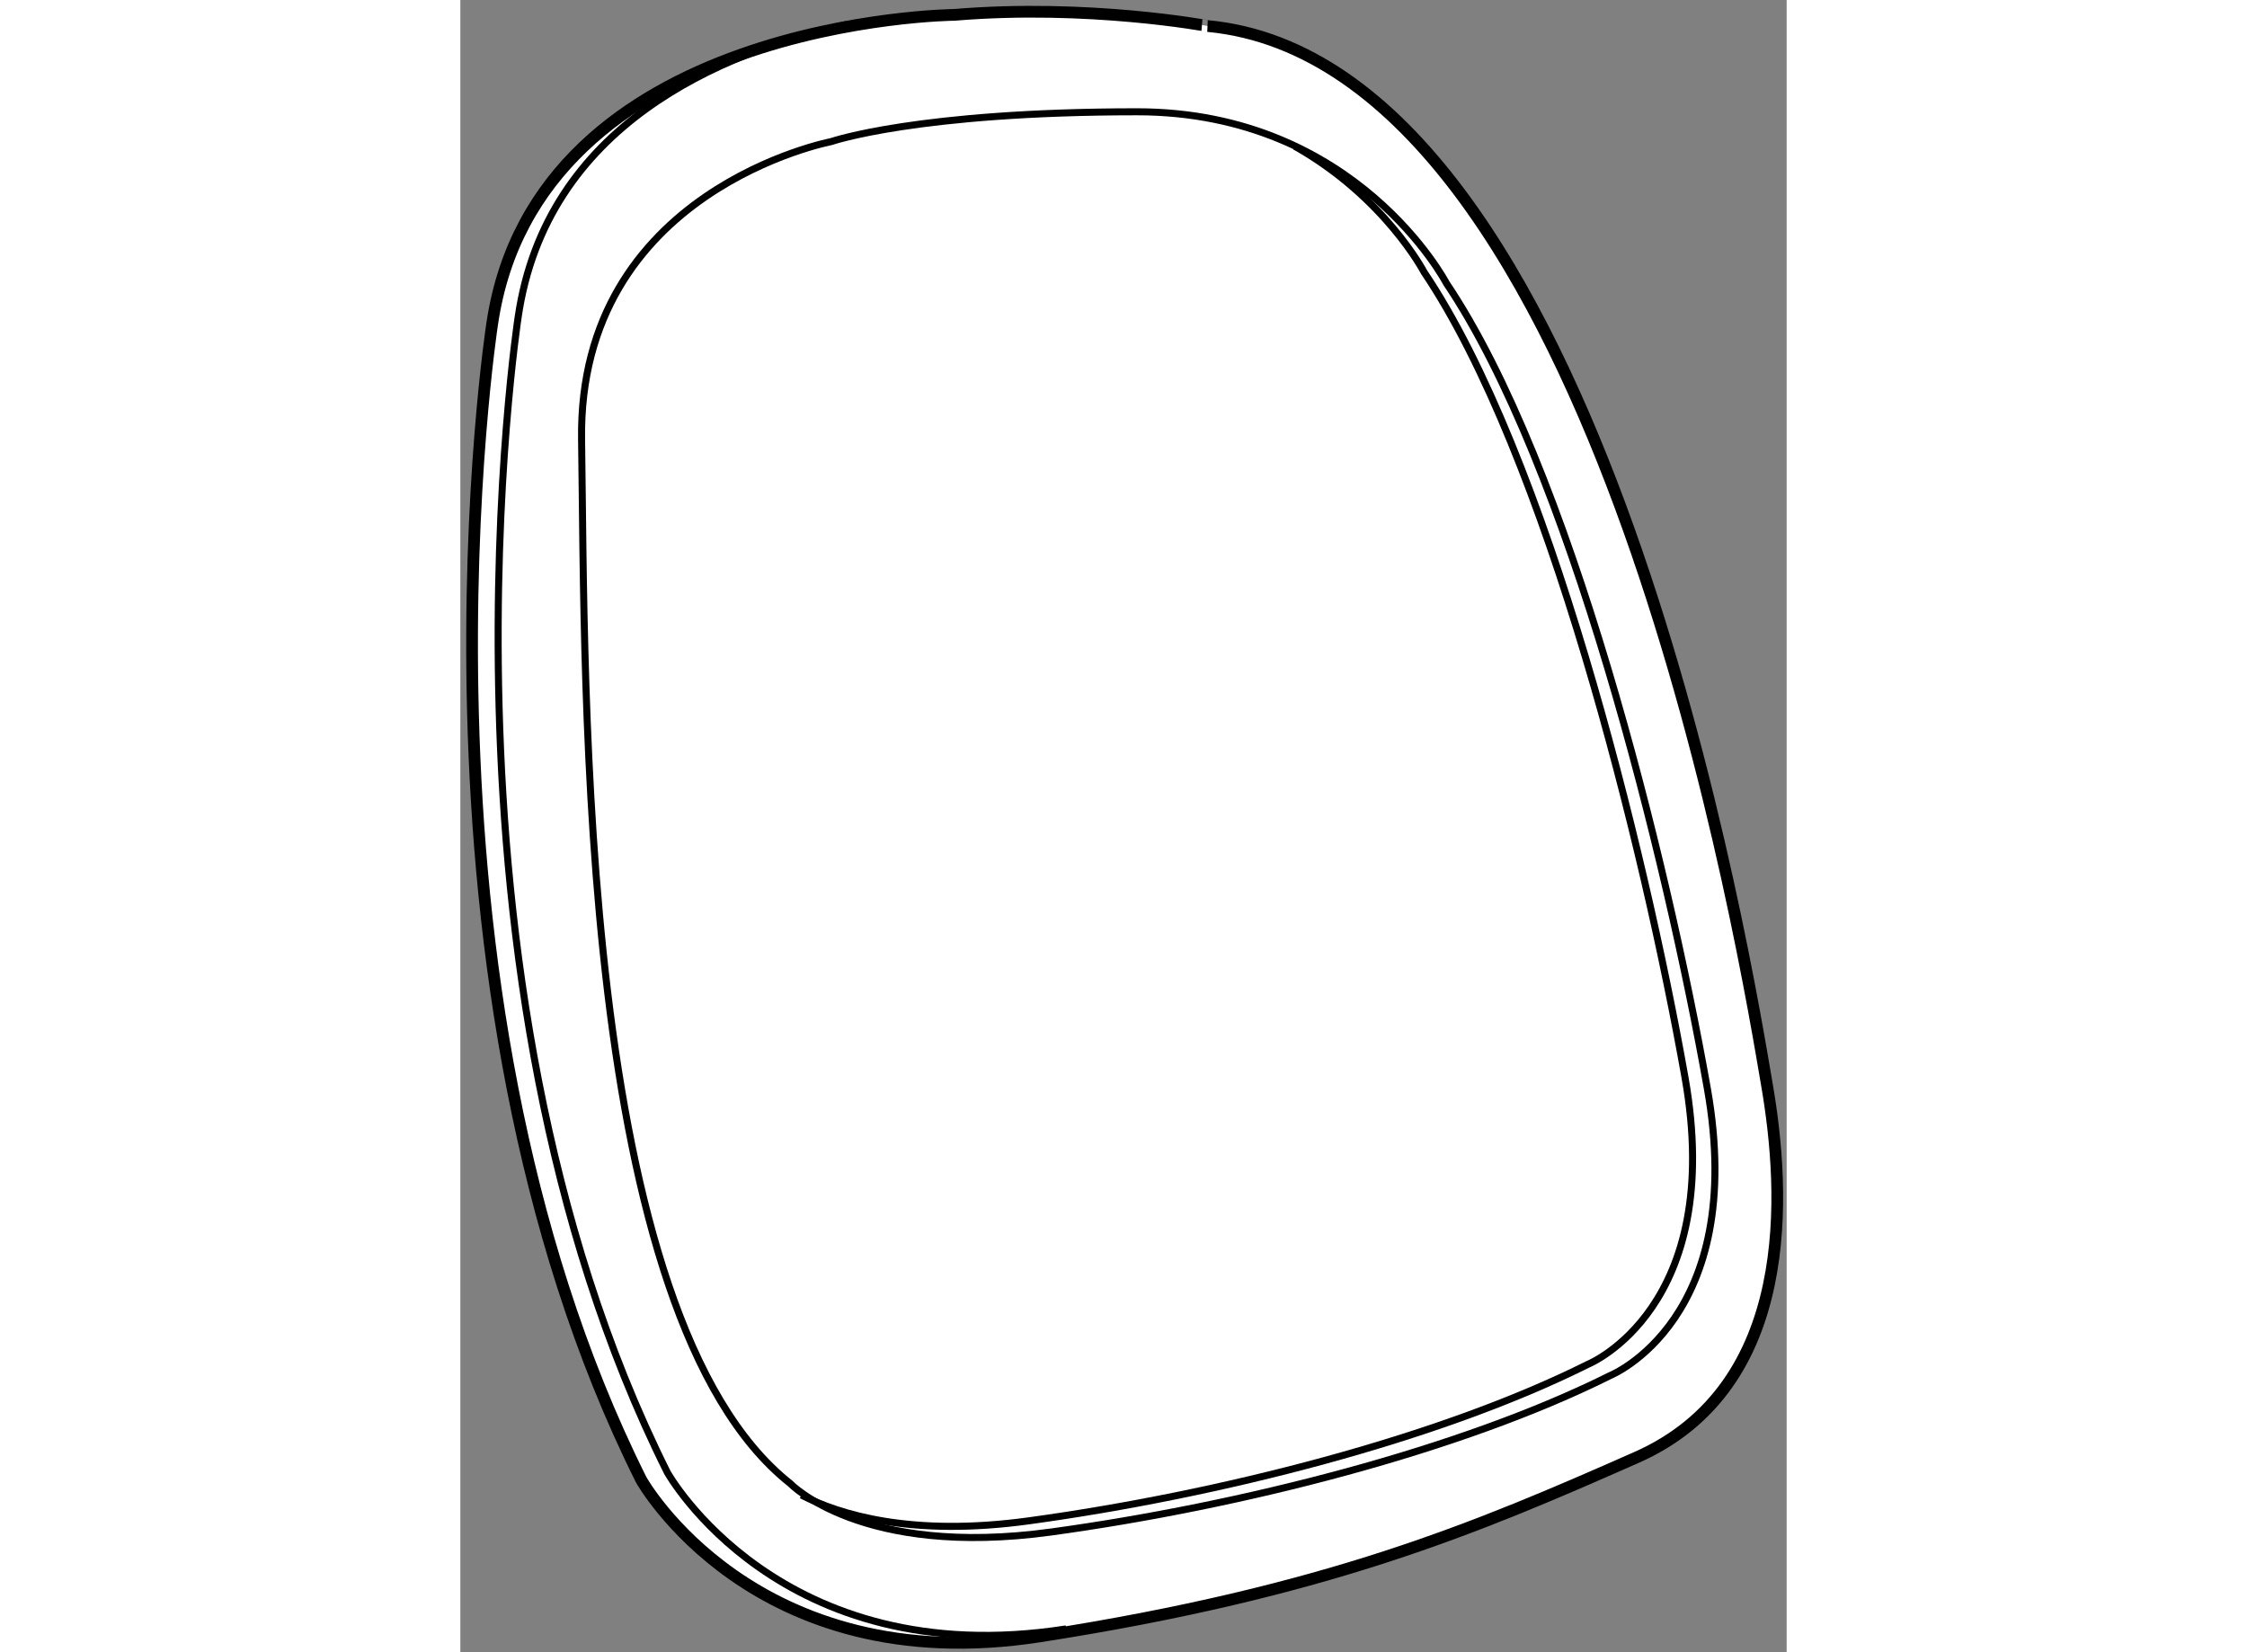
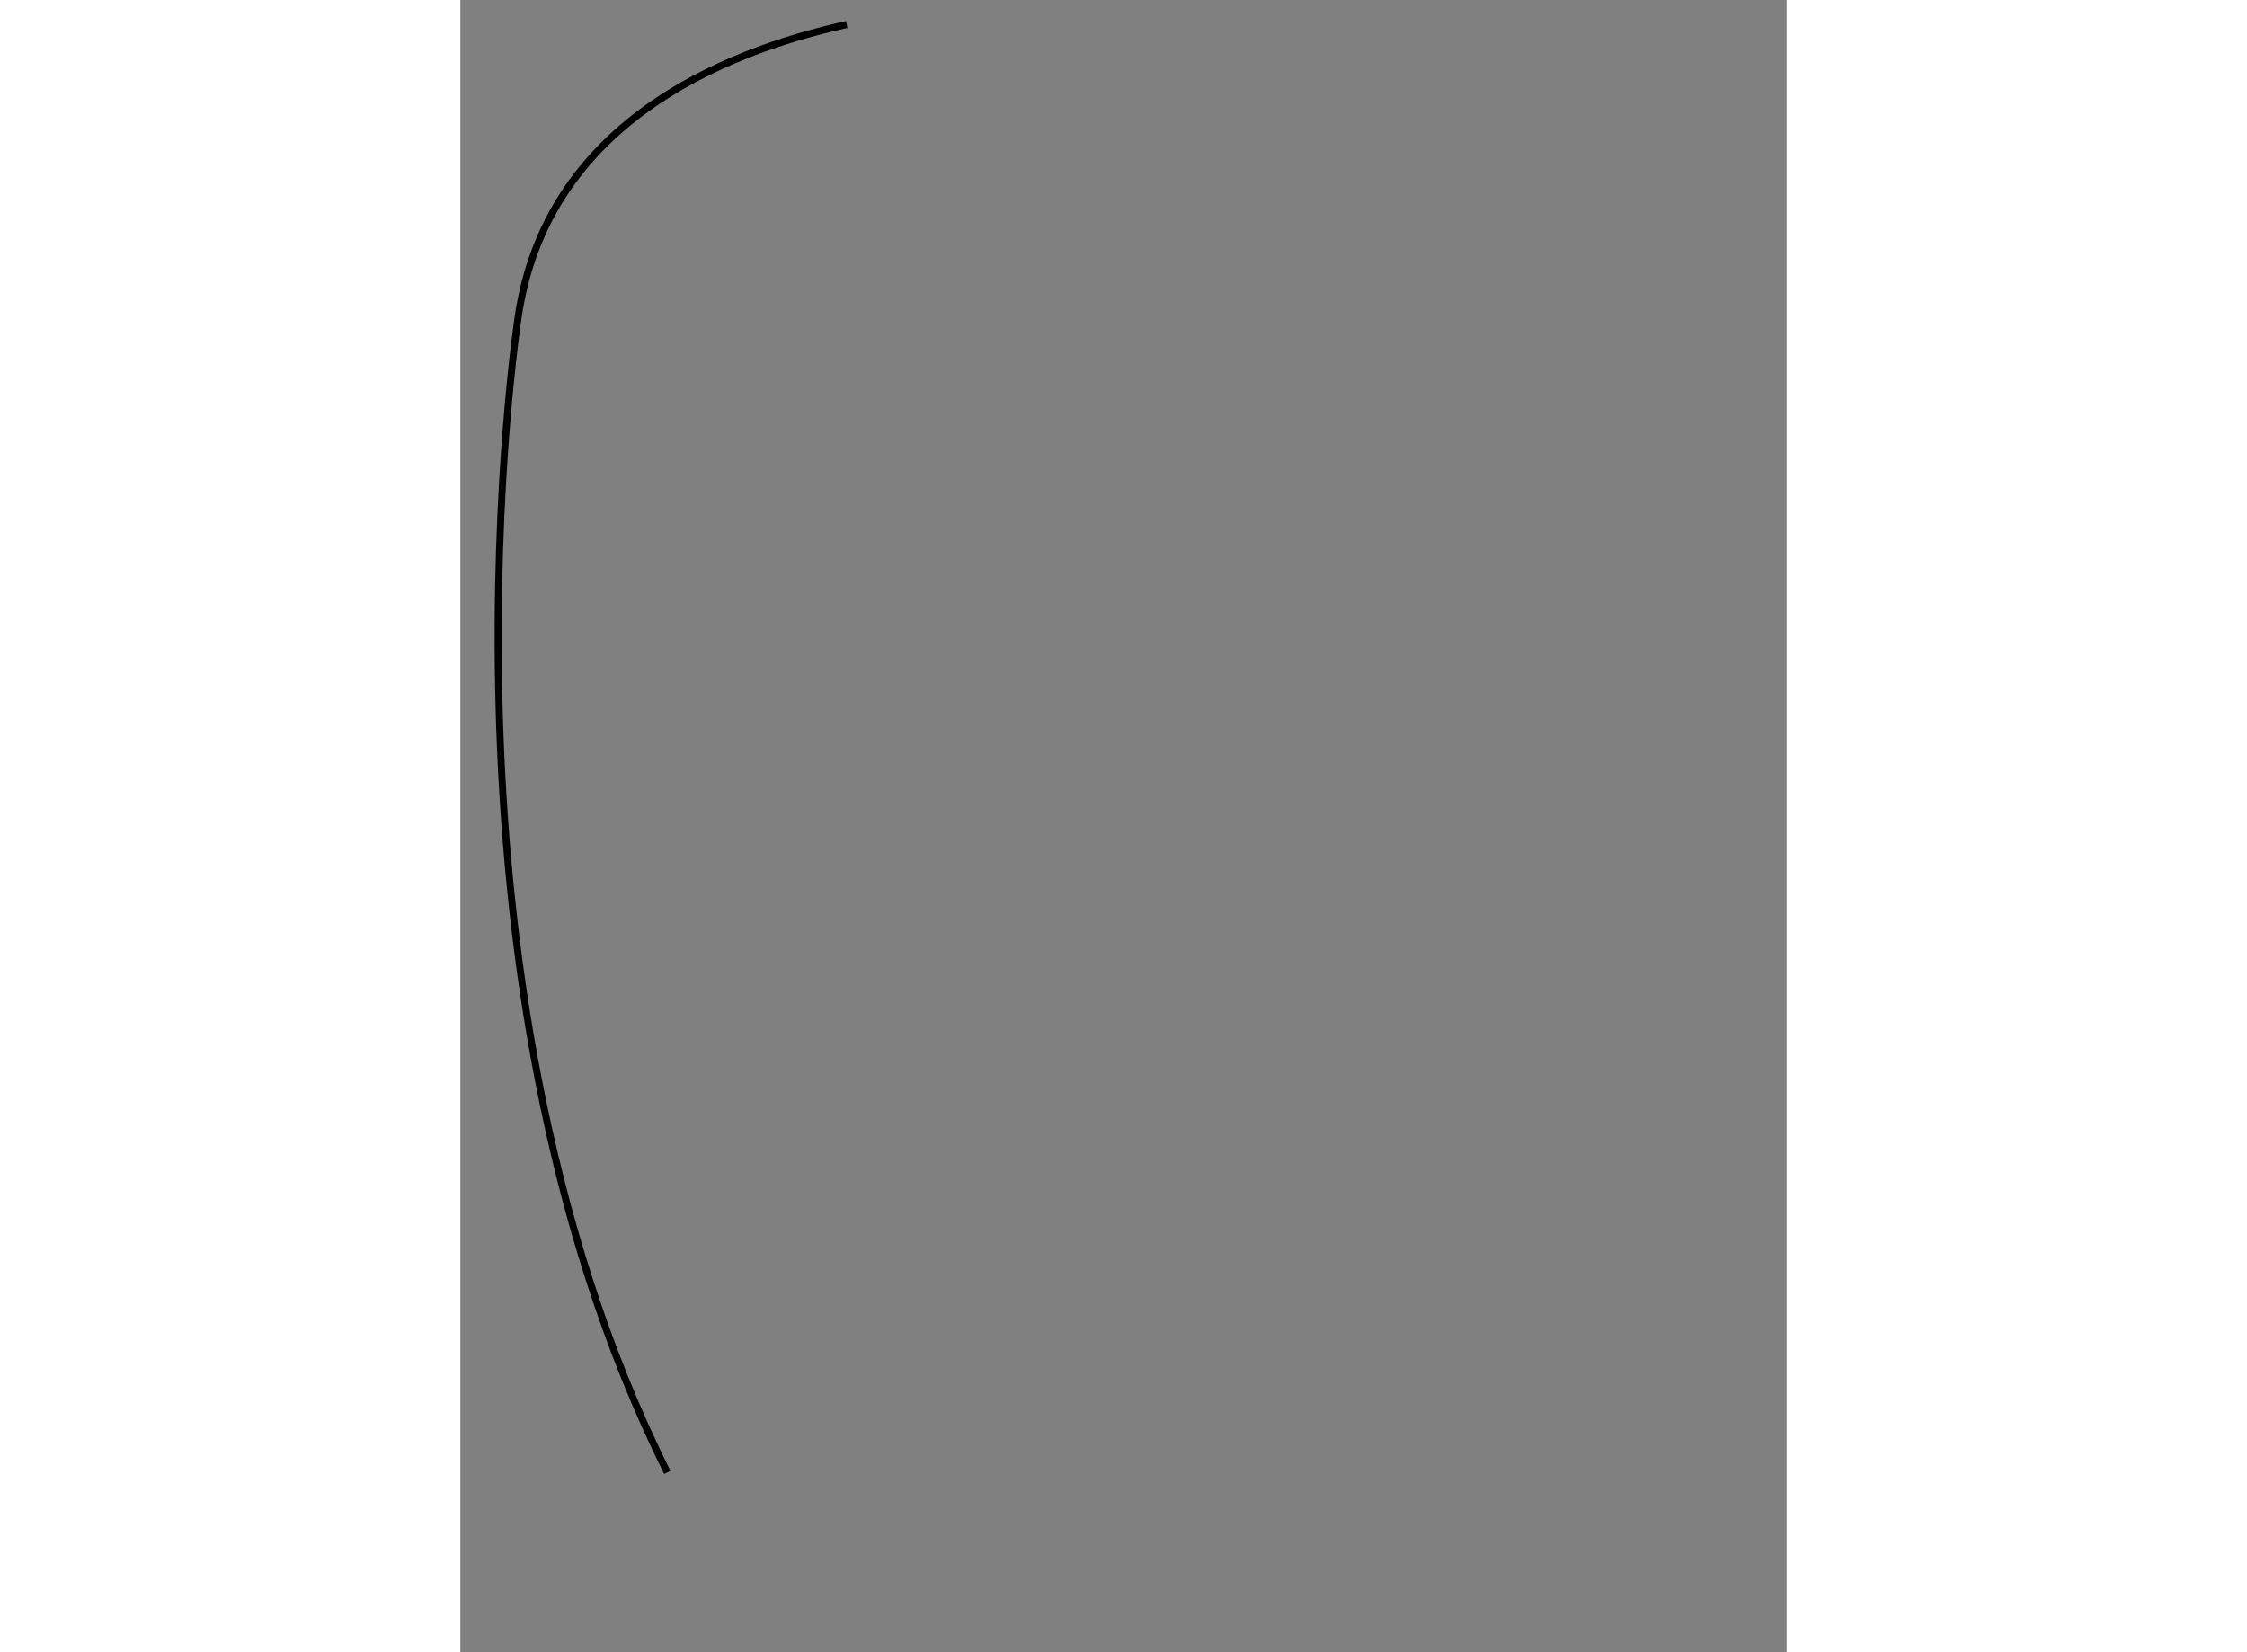
<svg xmlns="http://www.w3.org/2000/svg" version="1.1" x="0px" y="0px" width="244.8px" height="180px" viewBox="180.499 82.443 56.573 70.475" enable-background="new 0 0 244.8 180" xml:space="preserve">
  <rect x="180.499" y="82.443" width="56.573" height="70.475" fill="#808080" stroke="none" />
  <g>
-     <path fill="#FFFFFF" stroke="#000000" stroke-width="0.5" d="M201.57,83.077c0,0-17.808,0.158-19.716,13.196    c0,0-4.293,27.984,6.359,49.291c0,0,4.771,8.586,17.014,6.678s18.603-4.611,25.44-7.632c6.837-3.021,6.359-11.289,5.564-15.9    s-6.996-43.566-23.85-45.156C212.383,83.554,207.295,82.6,201.57,83.077z" />
-     <path fill="none" stroke="#000000" stroke-width="0.3" d="M196.979,83.489c-5.388,1.188-12.817,4.302-14.013,12.467    c0,0-4.293,27.984,6.36,49.29c0,0,4.771,8.586,17.014,6.678" />
-     <path fill="none" stroke="#000000" stroke-width="0.3" d="M196.323,88.482c0,0-10.812,2.067-10.653,12.721    c0.159,10.652-0.158,37.365,8.904,44.521c0,0,3.021,3.18,11.13,2.066c8.109-1.113,17.49-3.498,23.851-6.678    c0,0,5.883-2.385,4.134-12.243s-5.883-26.554-11.13-34.345c0,0-3.816-7.313-13.197-7.313S196.323,88.482,196.323,88.482z" />
-     <path fill="none" stroke="#000000" stroke-width="0.3" d="M195.049,146.216c1.61,0.83,4.681,1.787,9.701,1.098    c8.109-1.113,17.49-3.498,23.851-6.679c0,0,5.883-2.385,4.134-12.243c-1.749-9.857-5.883-26.553-11.13-34.344    c0,0-1.668-3.197-5.509-5.364" />
+     <path fill="none" stroke="#000000" stroke-width="0.3" d="M196.979,83.489c-5.388,1.188-12.817,4.302-14.013,12.467    c0,0-4.293,27.984,6.36,49.29" />
  </g>
</svg>